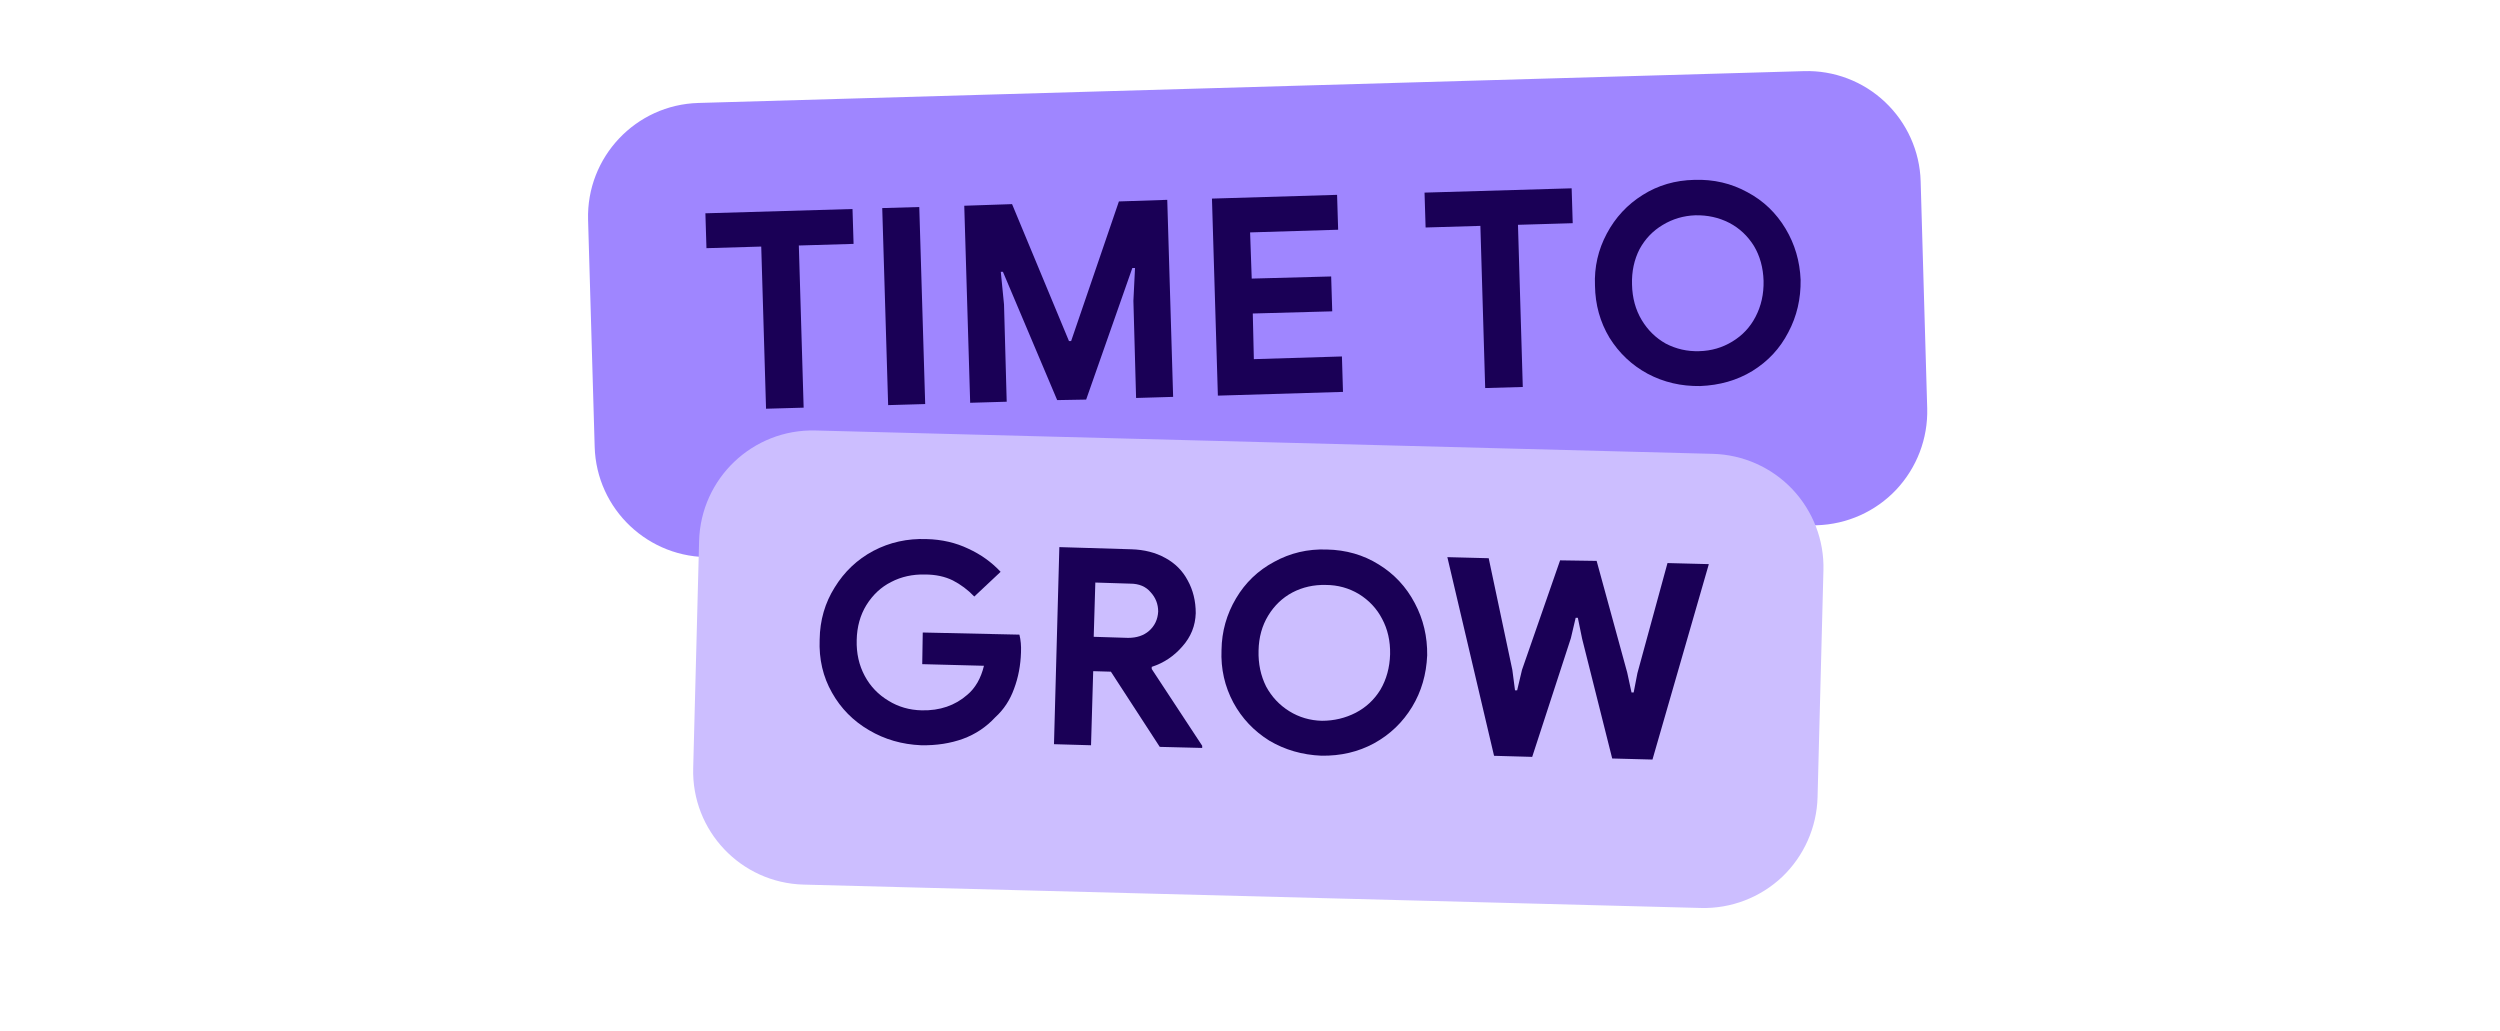
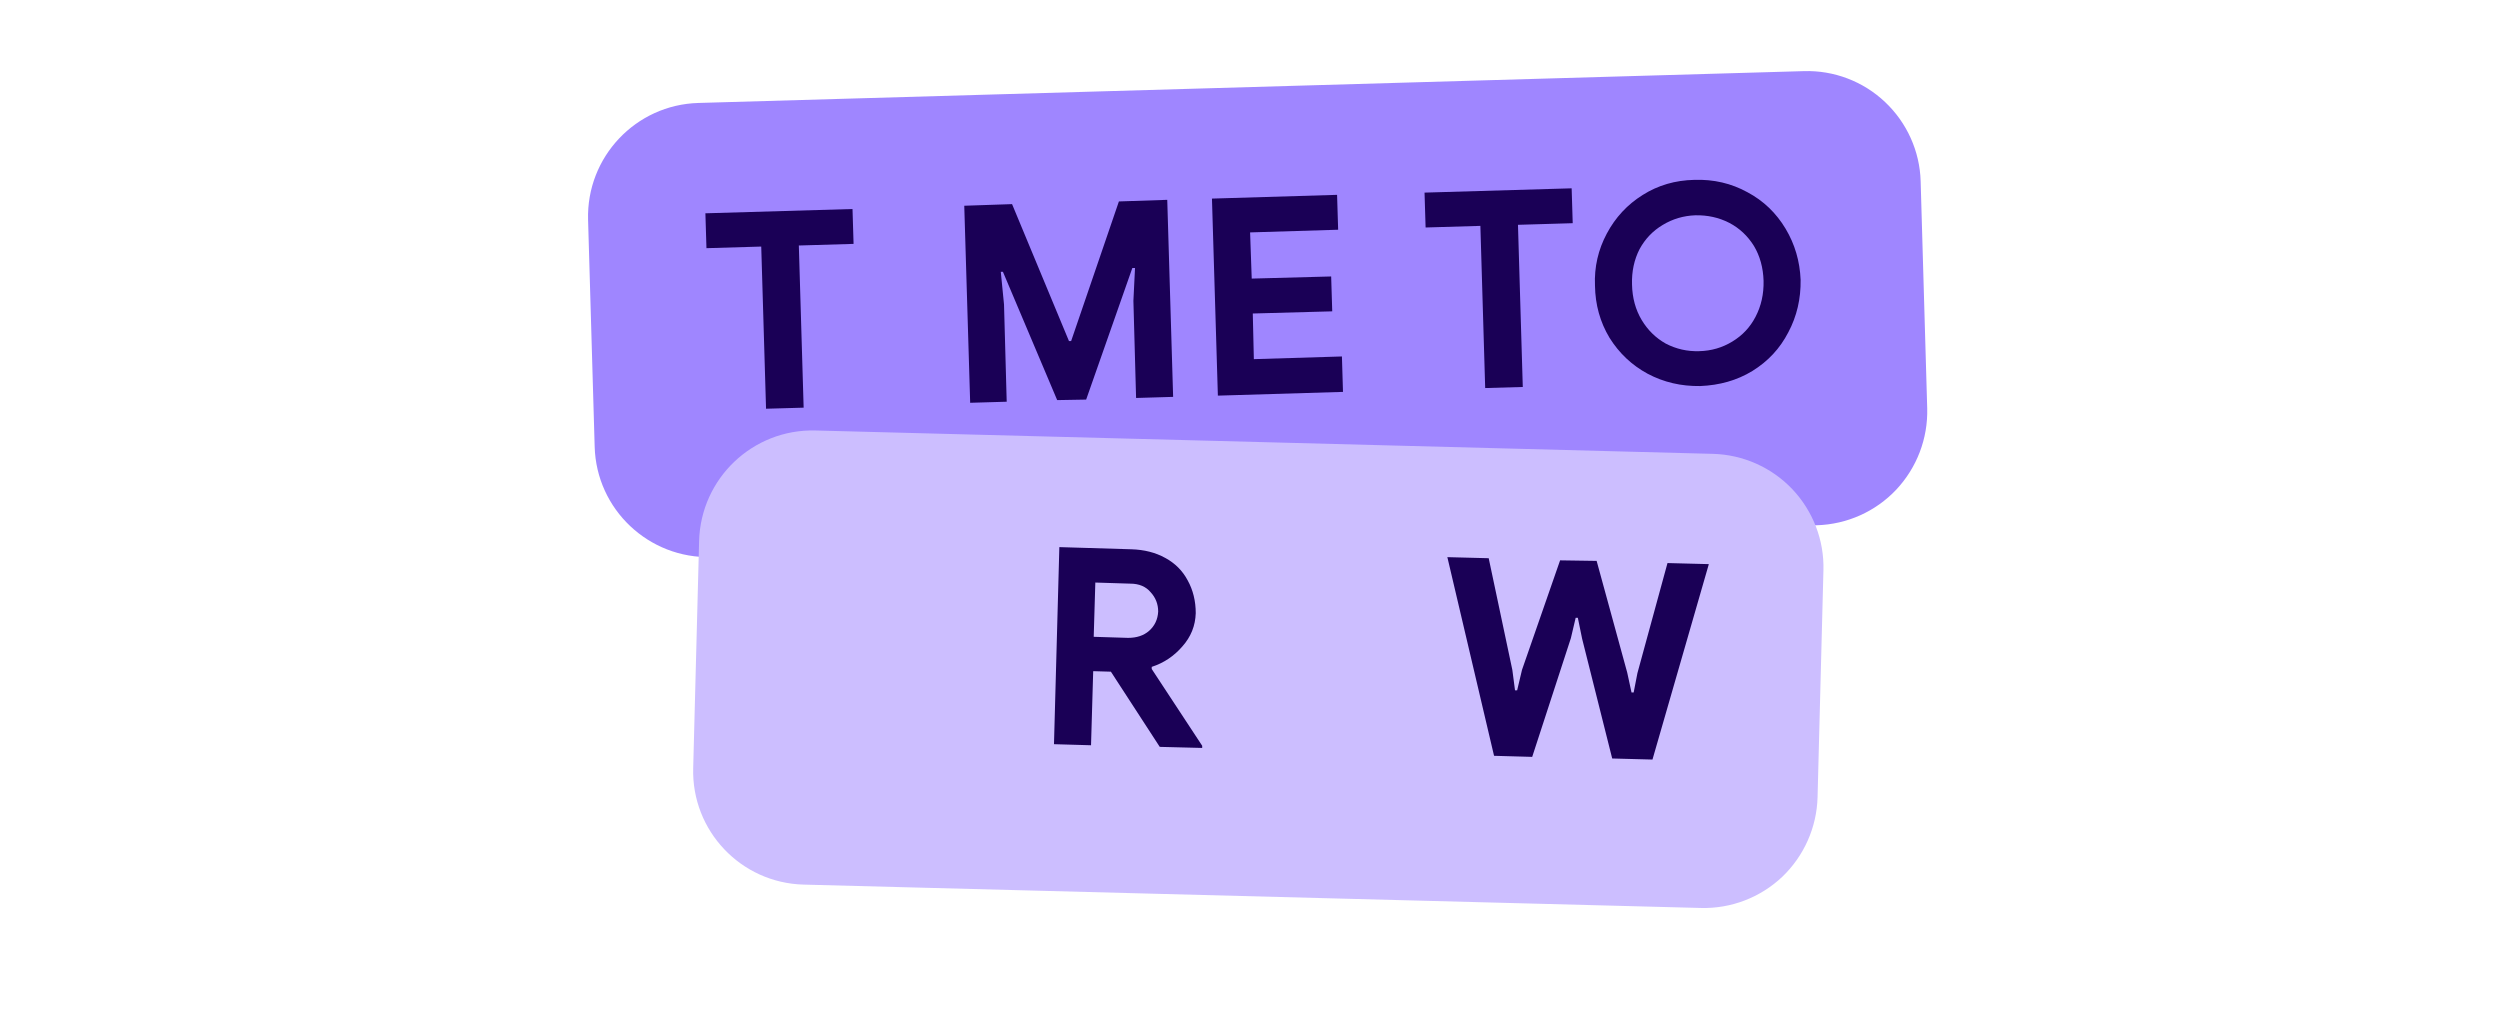
<svg xmlns="http://www.w3.org/2000/svg" width="97" viewBox="0 0 72.75 30" height="40" preserveAspectRatio="xMidYMid meet">
  <defs>
    <g />
  </defs>
  <path fill="#9f86ff" d="M 20.324 2.996 L 52.492 2.07 C 53.367 2.043 54.219 2.367 54.855 2.969 C 55.492 3.57 55.867 4.402 55.891 5.277 L 56.082 11.883 C 56.105 12.762 55.781 13.609 55.18 14.25 C 54.578 14.887 53.75 15.258 52.871 15.285 L 20.703 16.211 C 18.879 16.262 17.355 14.824 17.305 13 L 17.113 6.395 C 17.062 4.57 18.5 3.047 20.324 2.996 Z M 20.324 2.996 " fill-opacity="1" fill-rule="nonzero" />
  <g fill="#1a0056" fill-opacity="1">
    <g transform="translate(20.48, 11.941)">
      <g>
-         <path d="M 1.672 -4.766 L 0.078 -4.719 L 0.047 -5.734 L 4.328 -5.859 L 4.359 -4.844 L 2.766 -4.797 L 2.906 -0.078 L 1.812 -0.047 Z M 1.672 -4.766 " />
+         <path d="M 1.672 -4.766 L 0.078 -4.719 L 0.047 -5.734 L 4.328 -5.859 L 4.359 -4.844 L 2.766 -4.797 L 2.906 -0.078 L 1.812 -0.047 M 1.672 -4.766 " />
      </g>
    </g>
  </g>
  <g fill="#1a0056" fill-opacity="1">
    <g transform="translate(25.189, 11.805)">
      <g>
-         <path d="M 0.484 -5.75 L 1.562 -5.781 L 1.734 -0.047 L 0.656 -0.016 Z M 0.484 -5.75 " />
-       </g>
+         </g>
    </g>
  </g>
  <g fill="#1a0056" fill-opacity="1">
    <g transform="translate(27.576, 11.737)">
      <g>
        <path d="M 0.484 -5.75 L 1.875 -5.797 L 3.531 -1.812 L 3.594 -1.812 L 4.984 -5.875 L 6.391 -5.922 L 6.562 -0.188 L 5.484 -0.156 L 5.406 -2.984 L 5.453 -3.938 L 5.375 -3.938 L 4.031 -0.109 L 3.188 -0.094 L 1.609 -3.828 L 1.547 -3.828 L 1.641 -2.875 L 1.719 -0.047 L 0.656 -0.016 Z M 0.484 -5.75 " />
      </g>
    </g>
  </g>
  <g fill="#1a0056" fill-opacity="1">
    <g transform="translate(34.784, 11.529)">
      <g>
        <path d="M 0.484 -5.75 L 4.125 -5.859 L 4.156 -4.844 L 1.594 -4.766 L 1.641 -3.422 L 3.953 -3.484 L 3.984 -2.469 L 1.672 -2.406 L 1.703 -1.078 L 4.266 -1.156 L 4.297 -0.125 L 0.656 -0.016 Z M 0.484 -5.75 " />
      </g>
    </g>
  </g>
  <g fill="#1a0056" fill-opacity="1">
    <g transform="translate(39.533, 11.393)">
      <g />
    </g>
  </g>
  <g fill="#1a0056" fill-opacity="1">
    <g transform="translate(41.407, 11.339)">
      <g>
        <path d="M 1.672 -4.766 L 0.078 -4.719 L 0.047 -5.734 L 4.328 -5.859 L 4.359 -4.844 L 2.766 -4.797 L 2.906 -0.078 L 1.812 -0.047 Z M 1.672 -4.766 " />
      </g>
    </g>
  </g>
  <g fill="#1a0056" fill-opacity="1">
    <g transform="translate(46.117, 11.203)">
      <g>
        <path d="M 3.359 0.031 C 2.805 0.039 2.297 -0.078 1.828 -0.328 C 1.367 -0.578 1 -0.926 0.719 -1.375 C 0.445 -1.832 0.305 -2.336 0.297 -2.891 C 0.273 -3.43 0.391 -3.938 0.641 -4.406 C 0.891 -4.875 1.238 -5.25 1.688 -5.531 C 2.133 -5.812 2.633 -5.957 3.188 -5.969 C 3.75 -5.988 4.266 -5.867 4.734 -5.609 C 5.203 -5.359 5.57 -5.004 5.844 -4.547 C 6.113 -4.098 6.258 -3.602 6.281 -3.062 C 6.289 -2.508 6.172 -2 5.922 -1.531 C 5.68 -1.062 5.332 -0.688 4.875 -0.406 C 4.426 -0.133 3.922 0.008 3.359 0.031 Z M 3.328 -0.984 C 3.68 -0.992 4.004 -1.086 4.297 -1.266 C 4.586 -1.441 4.812 -1.68 4.969 -1.984 C 5.133 -2.297 5.211 -2.645 5.203 -3.031 C 5.191 -3.414 5.098 -3.754 4.922 -4.047 C 4.742 -4.336 4.504 -4.562 4.203 -4.719 C 3.898 -4.875 3.57 -4.945 3.219 -4.938 C 2.875 -4.926 2.555 -4.832 2.266 -4.656 C 1.984 -4.488 1.758 -4.254 1.594 -3.953 C 1.438 -3.648 1.363 -3.305 1.375 -2.922 C 1.383 -2.535 1.477 -2.191 1.656 -1.891 C 1.832 -1.598 2.066 -1.367 2.359 -1.203 C 2.66 -1.047 2.984 -0.973 3.328 -0.984 Z M 3.328 -0.984 " />
      </g>
    </g>
  </g>
  <path fill="#ccbeff" d="M 23.73 12.527 L 49.844 13.207 C 50.719 13.23 51.551 13.598 52.156 14.234 C 52.758 14.871 53.086 15.719 53.062 16.594 L 52.891 23.203 C 52.867 24.078 52.496 24.91 51.863 25.516 C 51.227 26.117 50.375 26.445 49.5 26.422 L 23.387 25.742 C 21.562 25.695 20.121 24.176 20.172 22.352 L 20.344 15.746 C 20.391 13.922 21.906 12.48 23.73 12.527 Z M 23.73 12.527 " fill-opacity="1" fill-rule="nonzero" />
  <g fill="#1a0056" fill-opacity="1">
    <g transform="translate(23.399, 21.468)">
      <g>
-         <path d="M 3.406 0.219 C 2.852 0.195 2.348 0.051 1.891 -0.219 C 1.43 -0.488 1.07 -0.852 0.812 -1.312 C 0.551 -1.77 0.43 -2.285 0.453 -2.859 C 0.461 -3.422 0.609 -3.926 0.891 -4.375 C 1.172 -4.832 1.547 -5.188 2.016 -5.438 C 2.492 -5.688 3.008 -5.801 3.562 -5.781 C 4.008 -5.77 4.414 -5.676 4.781 -5.5 C 5.145 -5.332 5.457 -5.109 5.719 -4.828 L 4.953 -4.109 C 4.766 -4.305 4.555 -4.461 4.328 -4.578 C 4.098 -4.691 3.828 -4.75 3.516 -4.75 C 3.16 -4.758 2.832 -4.688 2.531 -4.531 C 2.238 -4.383 2 -4.16 1.812 -3.859 C 1.633 -3.566 1.539 -3.227 1.531 -2.844 C 1.52 -2.457 1.598 -2.109 1.766 -1.797 C 1.93 -1.492 2.16 -1.254 2.453 -1.078 C 2.742 -0.898 3.066 -0.805 3.422 -0.797 C 3.953 -0.785 4.395 -0.938 4.75 -1.25 C 4.863 -1.344 4.961 -1.461 5.047 -1.609 C 5.129 -1.754 5.191 -1.914 5.234 -2.094 L 3.438 -2.141 L 3.453 -3.062 L 6.266 -3 C 6.305 -2.844 6.32 -2.672 6.312 -2.484 C 6.301 -2.109 6.234 -1.754 6.109 -1.422 C 5.992 -1.098 5.812 -0.82 5.562 -0.594 C 5.301 -0.312 4.988 -0.102 4.625 0.031 C 4.258 0.164 3.852 0.227 3.406 0.219 Z M 3.406 0.219 " />
-       </g>
+         </g>
    </g>
  </g>
  <g fill="#1a0056" fill-opacity="1">
    <g transform="translate(30.015, 21.64)">
      <g>
        <path d="M 0.812 -5.719 L 2.906 -5.656 C 3.281 -5.645 3.609 -5.562 3.891 -5.406 C 4.18 -5.25 4.398 -5.031 4.547 -4.75 C 4.703 -4.469 4.781 -4.148 4.781 -3.797 C 4.77 -3.43 4.641 -3.109 4.391 -2.828 C 4.148 -2.547 3.852 -2.348 3.5 -2.234 L 3.5 -2.172 L 4.969 0.062 L 4.969 0.125 L 3.734 0.094 L 2.312 -2.094 L 1.797 -2.109 L 1.734 0.047 L 0.656 0.016 Z M 2.812 -3.078 C 3.062 -3.078 3.266 -3.145 3.422 -3.281 C 3.586 -3.426 3.676 -3.613 3.688 -3.844 C 3.688 -4.062 3.613 -4.25 3.469 -4.406 C 3.332 -4.57 3.133 -4.656 2.875 -4.656 L 1.859 -4.688 L 1.812 -3.109 Z M 2.812 -3.078 " />
      </g>
    </g>
  </g>
  <g fill="#1a0056" fill-opacity="1">
    <g transform="translate(35.093, 21.772)">
      <g>
-         <path d="M 3.359 0.219 C 2.805 0.195 2.301 0.051 1.844 -0.219 C 1.395 -0.5 1.047 -0.867 0.797 -1.328 C 0.547 -1.797 0.43 -2.305 0.453 -2.859 C 0.461 -3.398 0.602 -3.898 0.875 -4.359 C 1.145 -4.816 1.516 -5.172 1.984 -5.422 C 2.453 -5.68 2.961 -5.801 3.516 -5.781 C 4.078 -5.77 4.582 -5.625 5.031 -5.344 C 5.477 -5.07 5.828 -4.695 6.078 -4.219 C 6.328 -3.75 6.445 -3.242 6.438 -2.703 C 6.414 -2.148 6.27 -1.648 6 -1.203 C 5.727 -0.754 5.359 -0.398 4.891 -0.141 C 4.43 0.109 3.922 0.227 3.359 0.219 Z M 3.375 -0.797 C 3.727 -0.797 4.055 -0.875 4.359 -1.031 C 4.66 -1.188 4.898 -1.41 5.078 -1.703 C 5.254 -2.004 5.348 -2.348 5.359 -2.734 C 5.367 -3.117 5.289 -3.461 5.125 -3.766 C 4.969 -4.066 4.742 -4.305 4.453 -4.484 C 4.16 -4.66 3.836 -4.75 3.484 -4.75 C 3.141 -4.758 2.816 -4.688 2.516 -4.531 C 2.223 -4.375 1.988 -4.148 1.812 -3.859 C 1.633 -3.566 1.539 -3.227 1.531 -2.844 C 1.52 -2.457 1.594 -2.109 1.75 -1.797 C 1.914 -1.492 2.141 -1.254 2.422 -1.078 C 2.711 -0.898 3.031 -0.805 3.375 -0.797 Z M 3.375 -0.797 " />
-       </g>
+         </g>
    </g>
  </g>
  <g fill="#1a0056" fill-opacity="1">
    <g transform="translate(41.821, 21.947)">
      <g>
        <path d="M 0.297 -5.734 L 1.5 -5.703 L 2.188 -2.453 L 2.266 -1.859 L 2.328 -1.859 L 2.469 -2.453 L 3.578 -5.641 L 4.641 -5.625 L 5.531 -2.375 L 5.656 -1.797 L 5.719 -1.797 L 5.828 -2.359 L 6.703 -5.562 L 7.906 -5.531 L 6.266 0.156 L 5.094 0.125 L 4.219 -3.359 L 4.094 -3.969 L 4.031 -3.969 L 3.891 -3.375 L 2.766 0.078 L 1.656 0.047 Z M 0.297 -5.734 " />
      </g>
    </g>
  </g>
</svg>